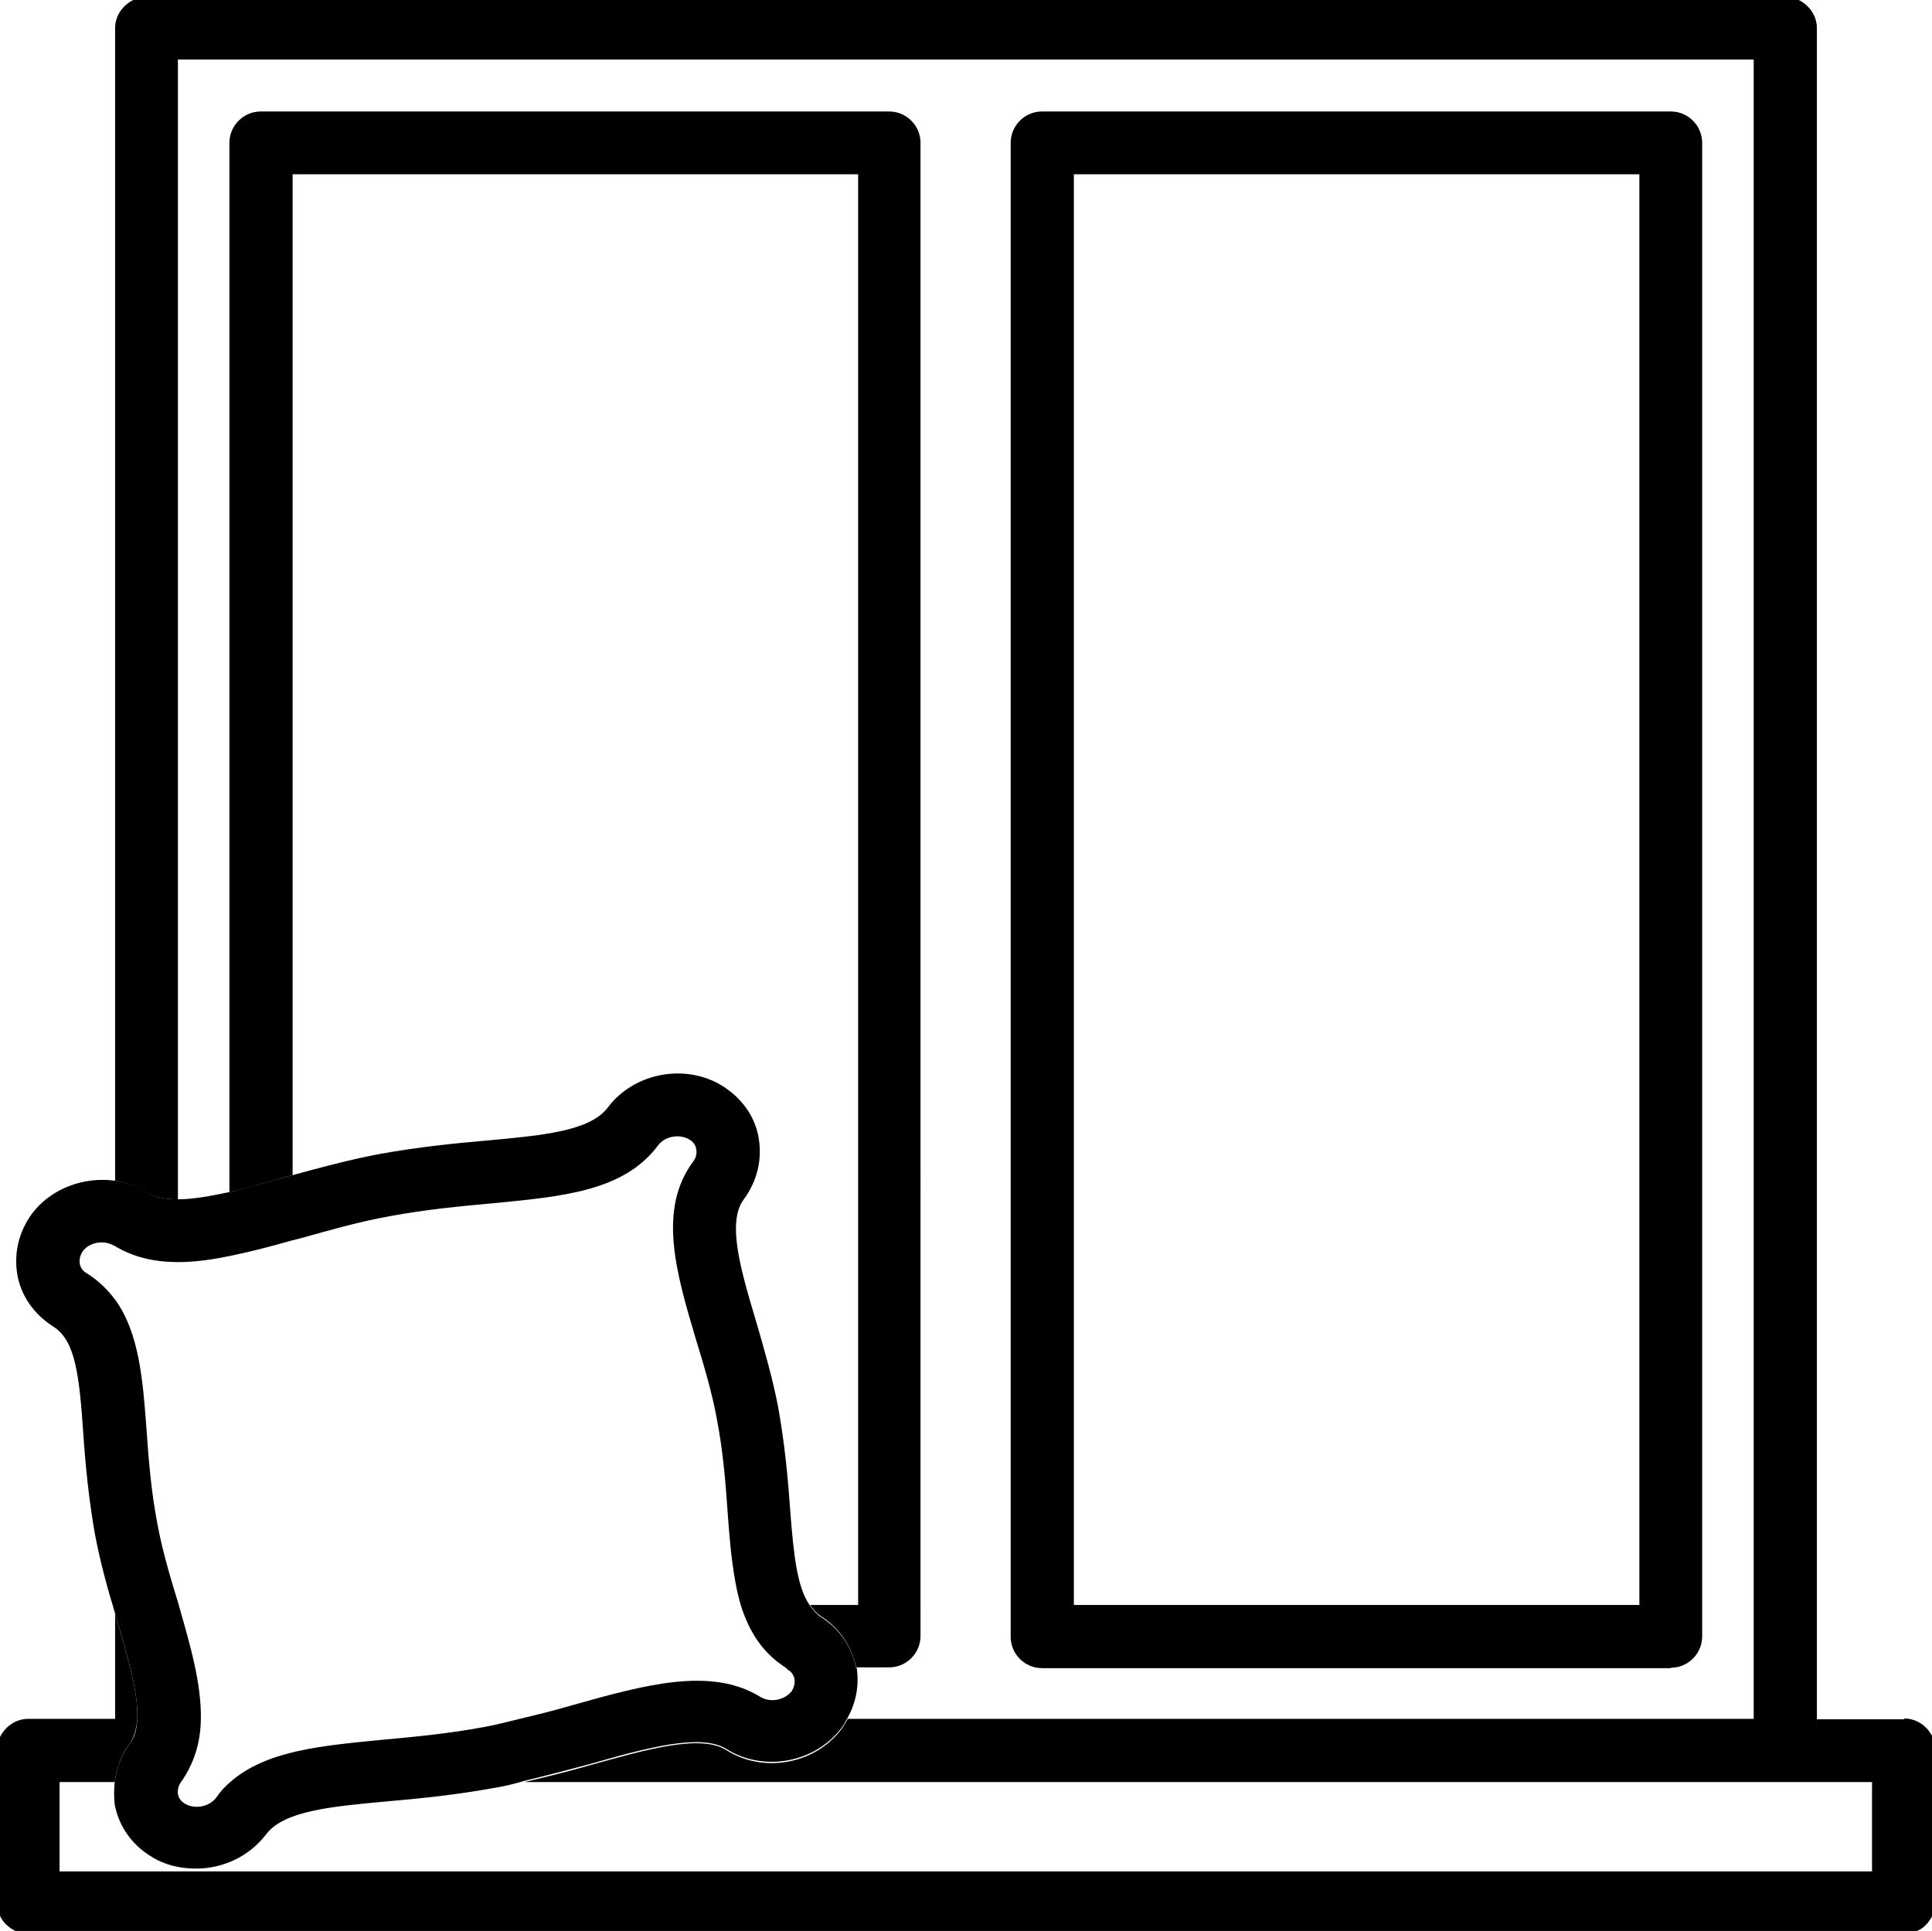
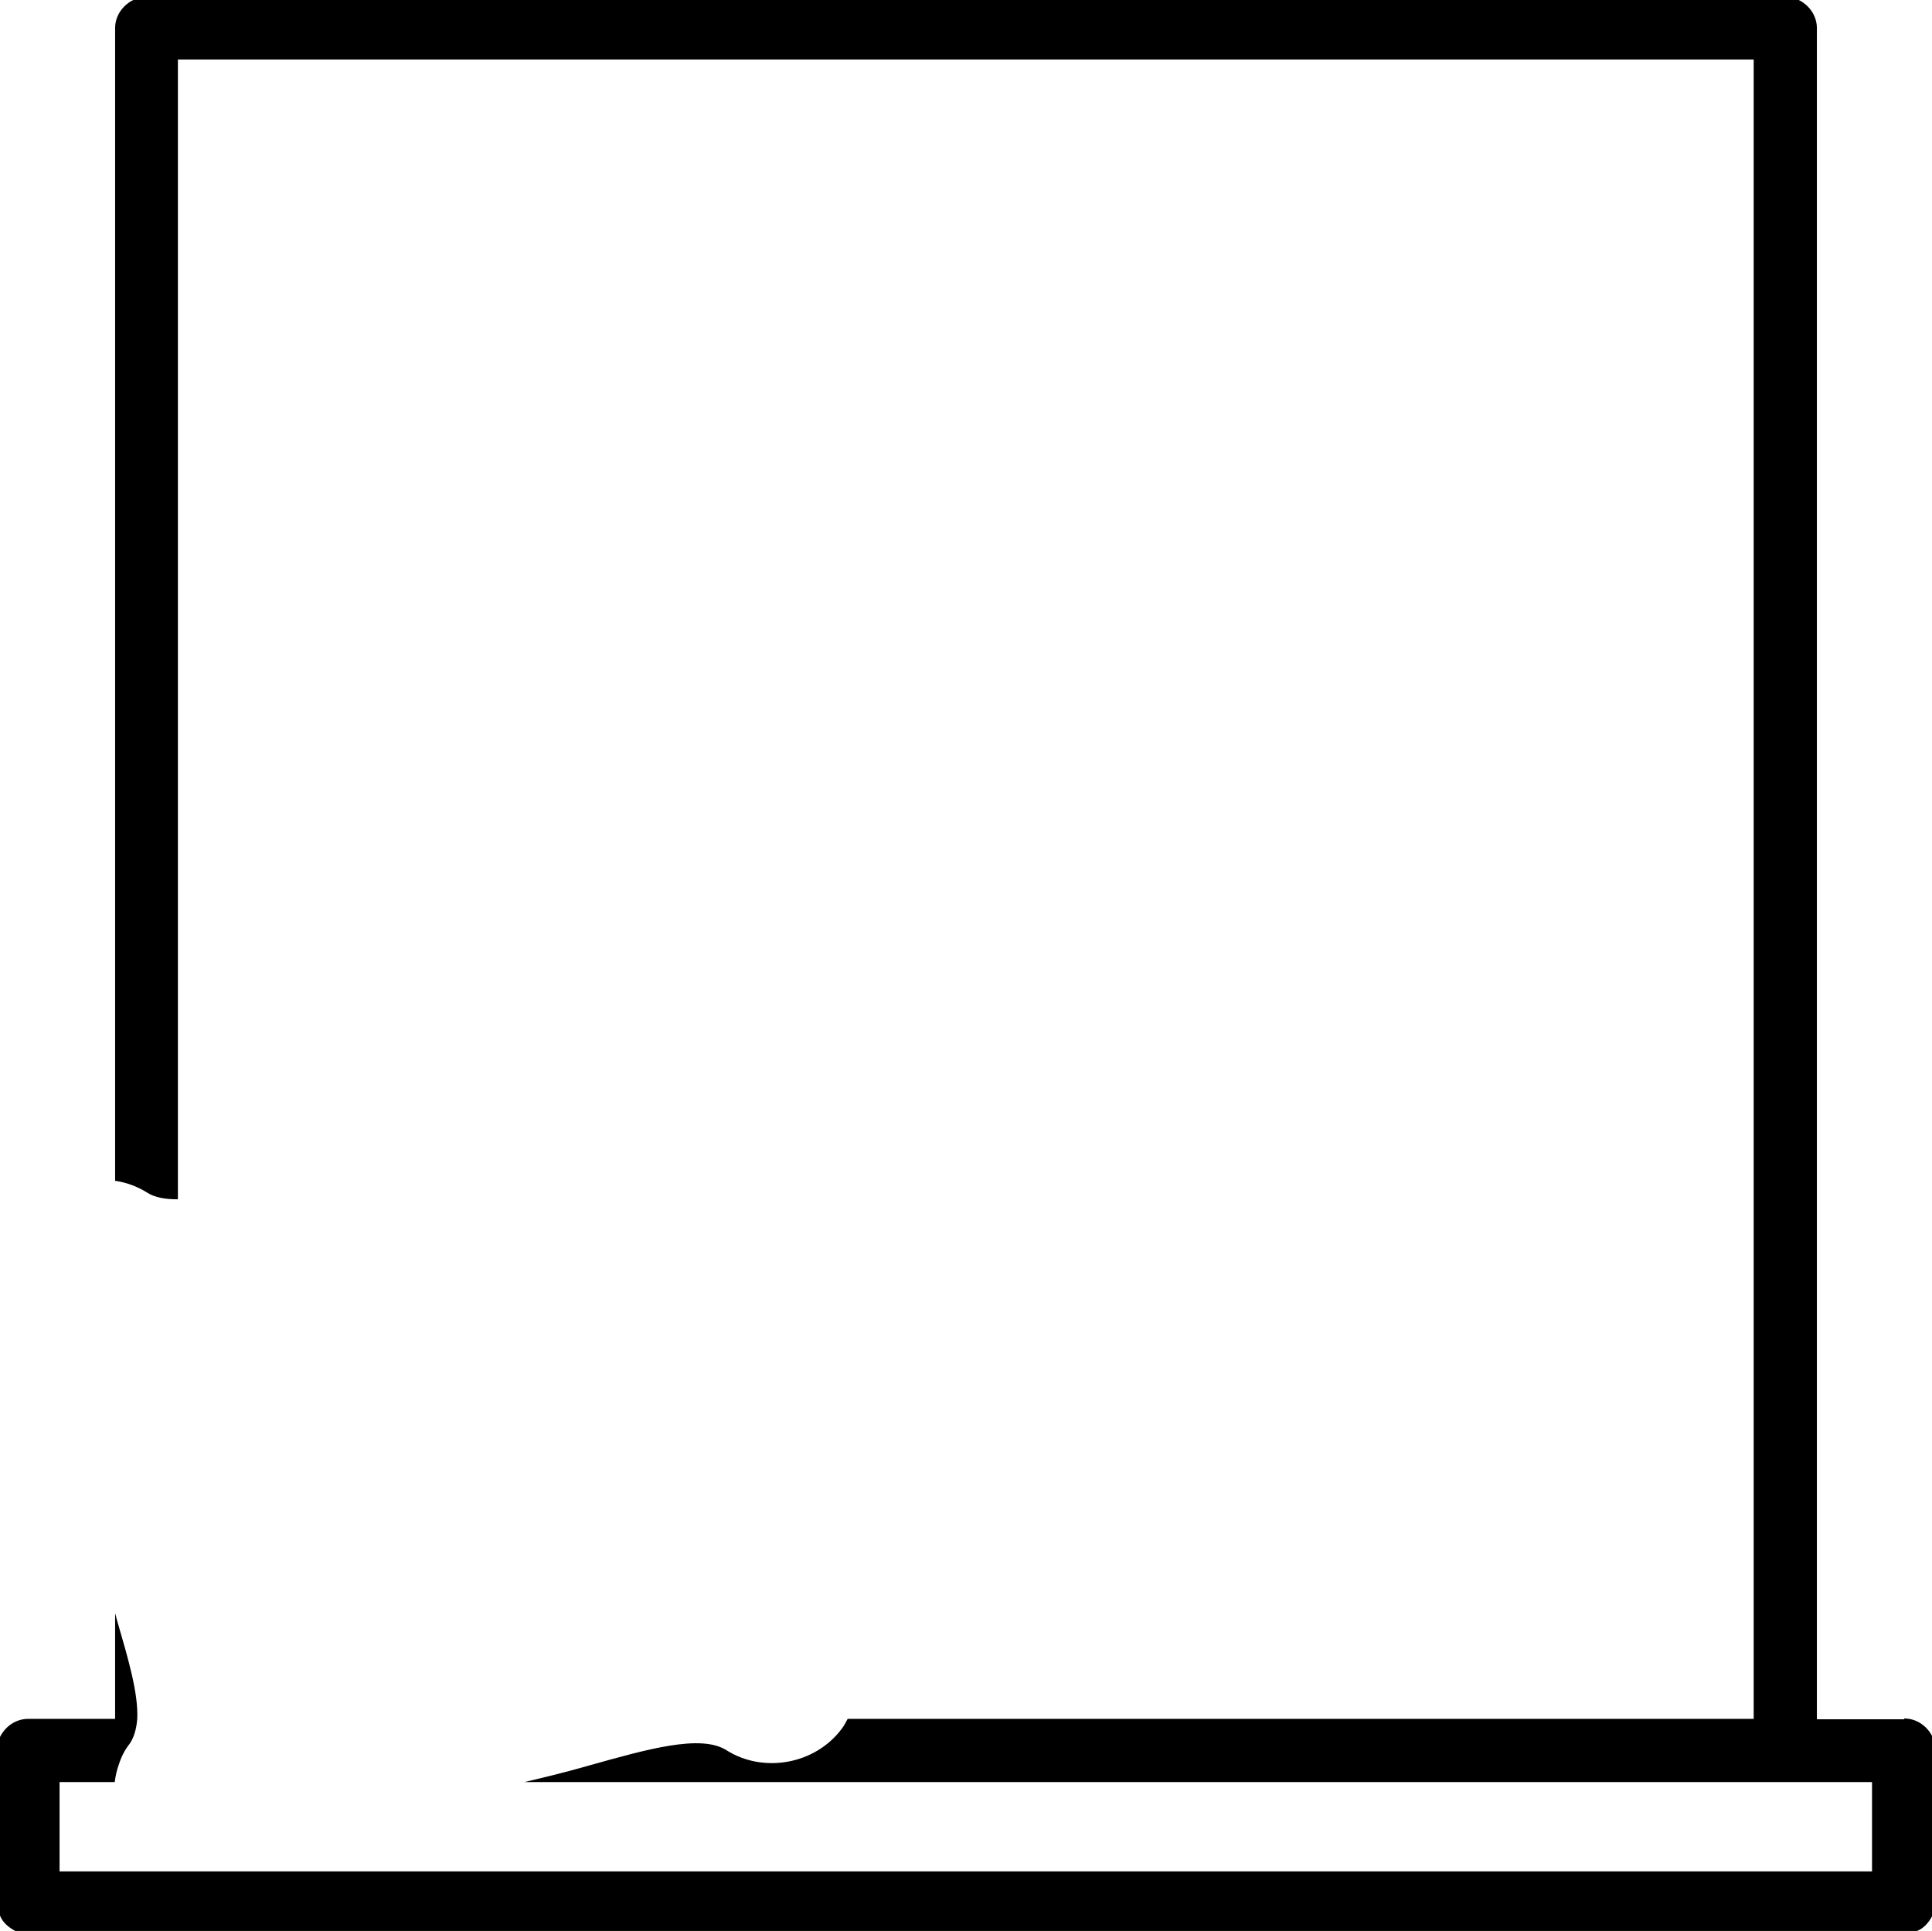
<svg xmlns="http://www.w3.org/2000/svg" id="Layer_2" data-name="Layer 2" viewBox="0 0 48 47.98">
  <g id="Layer_1-2" data-name="Layer 1">
    <g>
      <path d="M47.29,42.72h-2.15V.7c0-.31-.19-.57-.45-.7H3.31c-.26.13-.45.39-.45.7v28.64c.28.04.55.14.79.29.2.13.46.17.77.17V1.48h39.15v41.23h-22.51c-.04.08-.09.17-.15.25-.66.88-1.94,1.11-2.86.53-.64-.41-1.99-.02-3.42.38-.52.15-1.05.28-1.6.41h33.48v2.22H1.48v-2.22h1.37c.02-.15.05-.29.1-.43.06-.19.15-.37.27-.52.11-.16.17-.37.19-.62.03-.64-.23-1.51-.5-2.44-.02-.06-.03-.13-.05-.18v2.62H.7c-.31,0-.57.19-.7.45v4.44c.07.17.21.29.38.38h47.25c.17-.07.29-.21.38-.38v-4.45c-.13-.26-.39-.45-.7-.45v.02Z" />
-       <path d="M41.51,41.44c.43,0,.78-.35.78-.78V3.55c0-.43-.35-.78-.78-.78h-15.62c-.43,0-.78.35-.78.78v37.12c0,.43.35.78.78.78h15.62ZM26.68,4.33h14.05v35.55h-14.05V4.33Z" />
-       <path d="M20.12,39.87c.07.1.16.21.26.28.47.29.78.75.89,1.28h.82c.43,0,.78-.35.78-.78V3.55c0-.43-.35-.78-.78-.78H6.48c-.43,0-.78.35-.78.78v26.07c.44-.1.9-.23,1.38-.37.06-.02.13-.03.19-.05V4.33h14.05v35.55h-1.19Z" />
-       <path d="M21.27,41.45c-.1-.53-.42-.99-.89-1.28-.1-.07-.19-.18-.26-.28-.31-.44-.4-1.21-.49-2.39-.05-.74-.13-1.59-.29-2.5-.14-.74-.35-1.46-.55-2.15-.38-1.27-.74-2.48-.31-3.05.33-.45.46-.98.37-1.52s-.42-.99-.89-1.29c-.92-.58-2.21-.34-2.86.53-.44.58-1.58.69-3.01.82-.8.07-1.71.16-2.69.34-.73.14-1.44.33-2.13.52-.06.02-.13.03-.19.05-.48.14-.94.26-1.38.37-.47.1-.91.18-1.27.18-.31,0-.57-.04-.77-.17-.24-.16-.51-.25-.79-.29-.77-.11-1.59.18-2.07.81-.33.45-.46.98-.37,1.52.09.53.42.99.89,1.29.55.34.65,1.2.75,2.67.05.74.13,1.59.29,2.5.13.68.31,1.34.5,1.96.02.06.03.13.05.18.27.92.53,1.8.5,2.44-.01.24-.06.46-.19.62-.13.17-.21.34-.27.52-.05.14-.08.28-.1.43-.02.19-.02.38,0,.56.1.53.42.99.89,1.28.34.22.73.31,1.13.31.67,0,1.32-.3,1.74-.85.44-.58,1.58-.69,3.01-.82.8-.07,1.71-.16,2.69-.34.25-.04.48-.1.72-.17.54-.13,1.07-.27,1.6-.41,1.43-.41,2.79-.78,3.42-.38.93.58,2.2.34,2.86-.53.06-.07.1-.17.15-.25.22-.4.29-.83.22-1.27v.02ZM19.56,41.48c.13.07.17.18.18.25.01.07,0,.18-.07.29-.18.23-.53.29-.77.15-1.23-.77-2.9-.3-4.68.2-.44.13-.89.24-1.35.35-.28.07-.56.14-.83.19-.91.17-1.78.25-2.55.32-1.53.15-2.88.27-3.77,1.05-.13.11-.25.24-.35.39-.18.23-.53.29-.77.15-.13-.07-.17-.18-.18-.25-.01-.07,0-.17.07-.28h0c.34-.48.49-1,.5-1.56.02-.88-.26-1.84-.55-2.85,0-.01,0-.03-.01-.04-.2-.65-.4-1.32-.52-1.98-.16-.83-.22-1.63-.27-2.34-.09-1.26-.19-2.39-.76-3.2-.19-.26-.42-.49-.72-.68-.13-.07-.17-.18-.18-.25s0-.18.07-.29c.1-.15.29-.23.48-.23.1,0,.21.03.3.08.01,0,.03.01.04.02.47.28.99.39,1.56.39.41,0,.83-.06,1.27-.15.5-.1,1.03-.24,1.56-.39.08-.02.16-.04.24-.06.71-.2,1.45-.41,2.18-.54.91-.17,1.78-.25,2.55-.32,1.75-.17,3.27-.3,4.12-1.44.17-.23.53-.29.77-.15.13.07.17.18.18.25.01.07.01.18-.07.29-.9,1.2-.43,2.78.06,4.43.2.65.4,1.32.52,1.98.16.82.22,1.63.27,2.34.06.83.13,1.61.32,2.27.2.64.52,1.18,1.11,1.56.02.01.03.03.05.04h-.01Z" />
    </g>
  </g>
</svg>